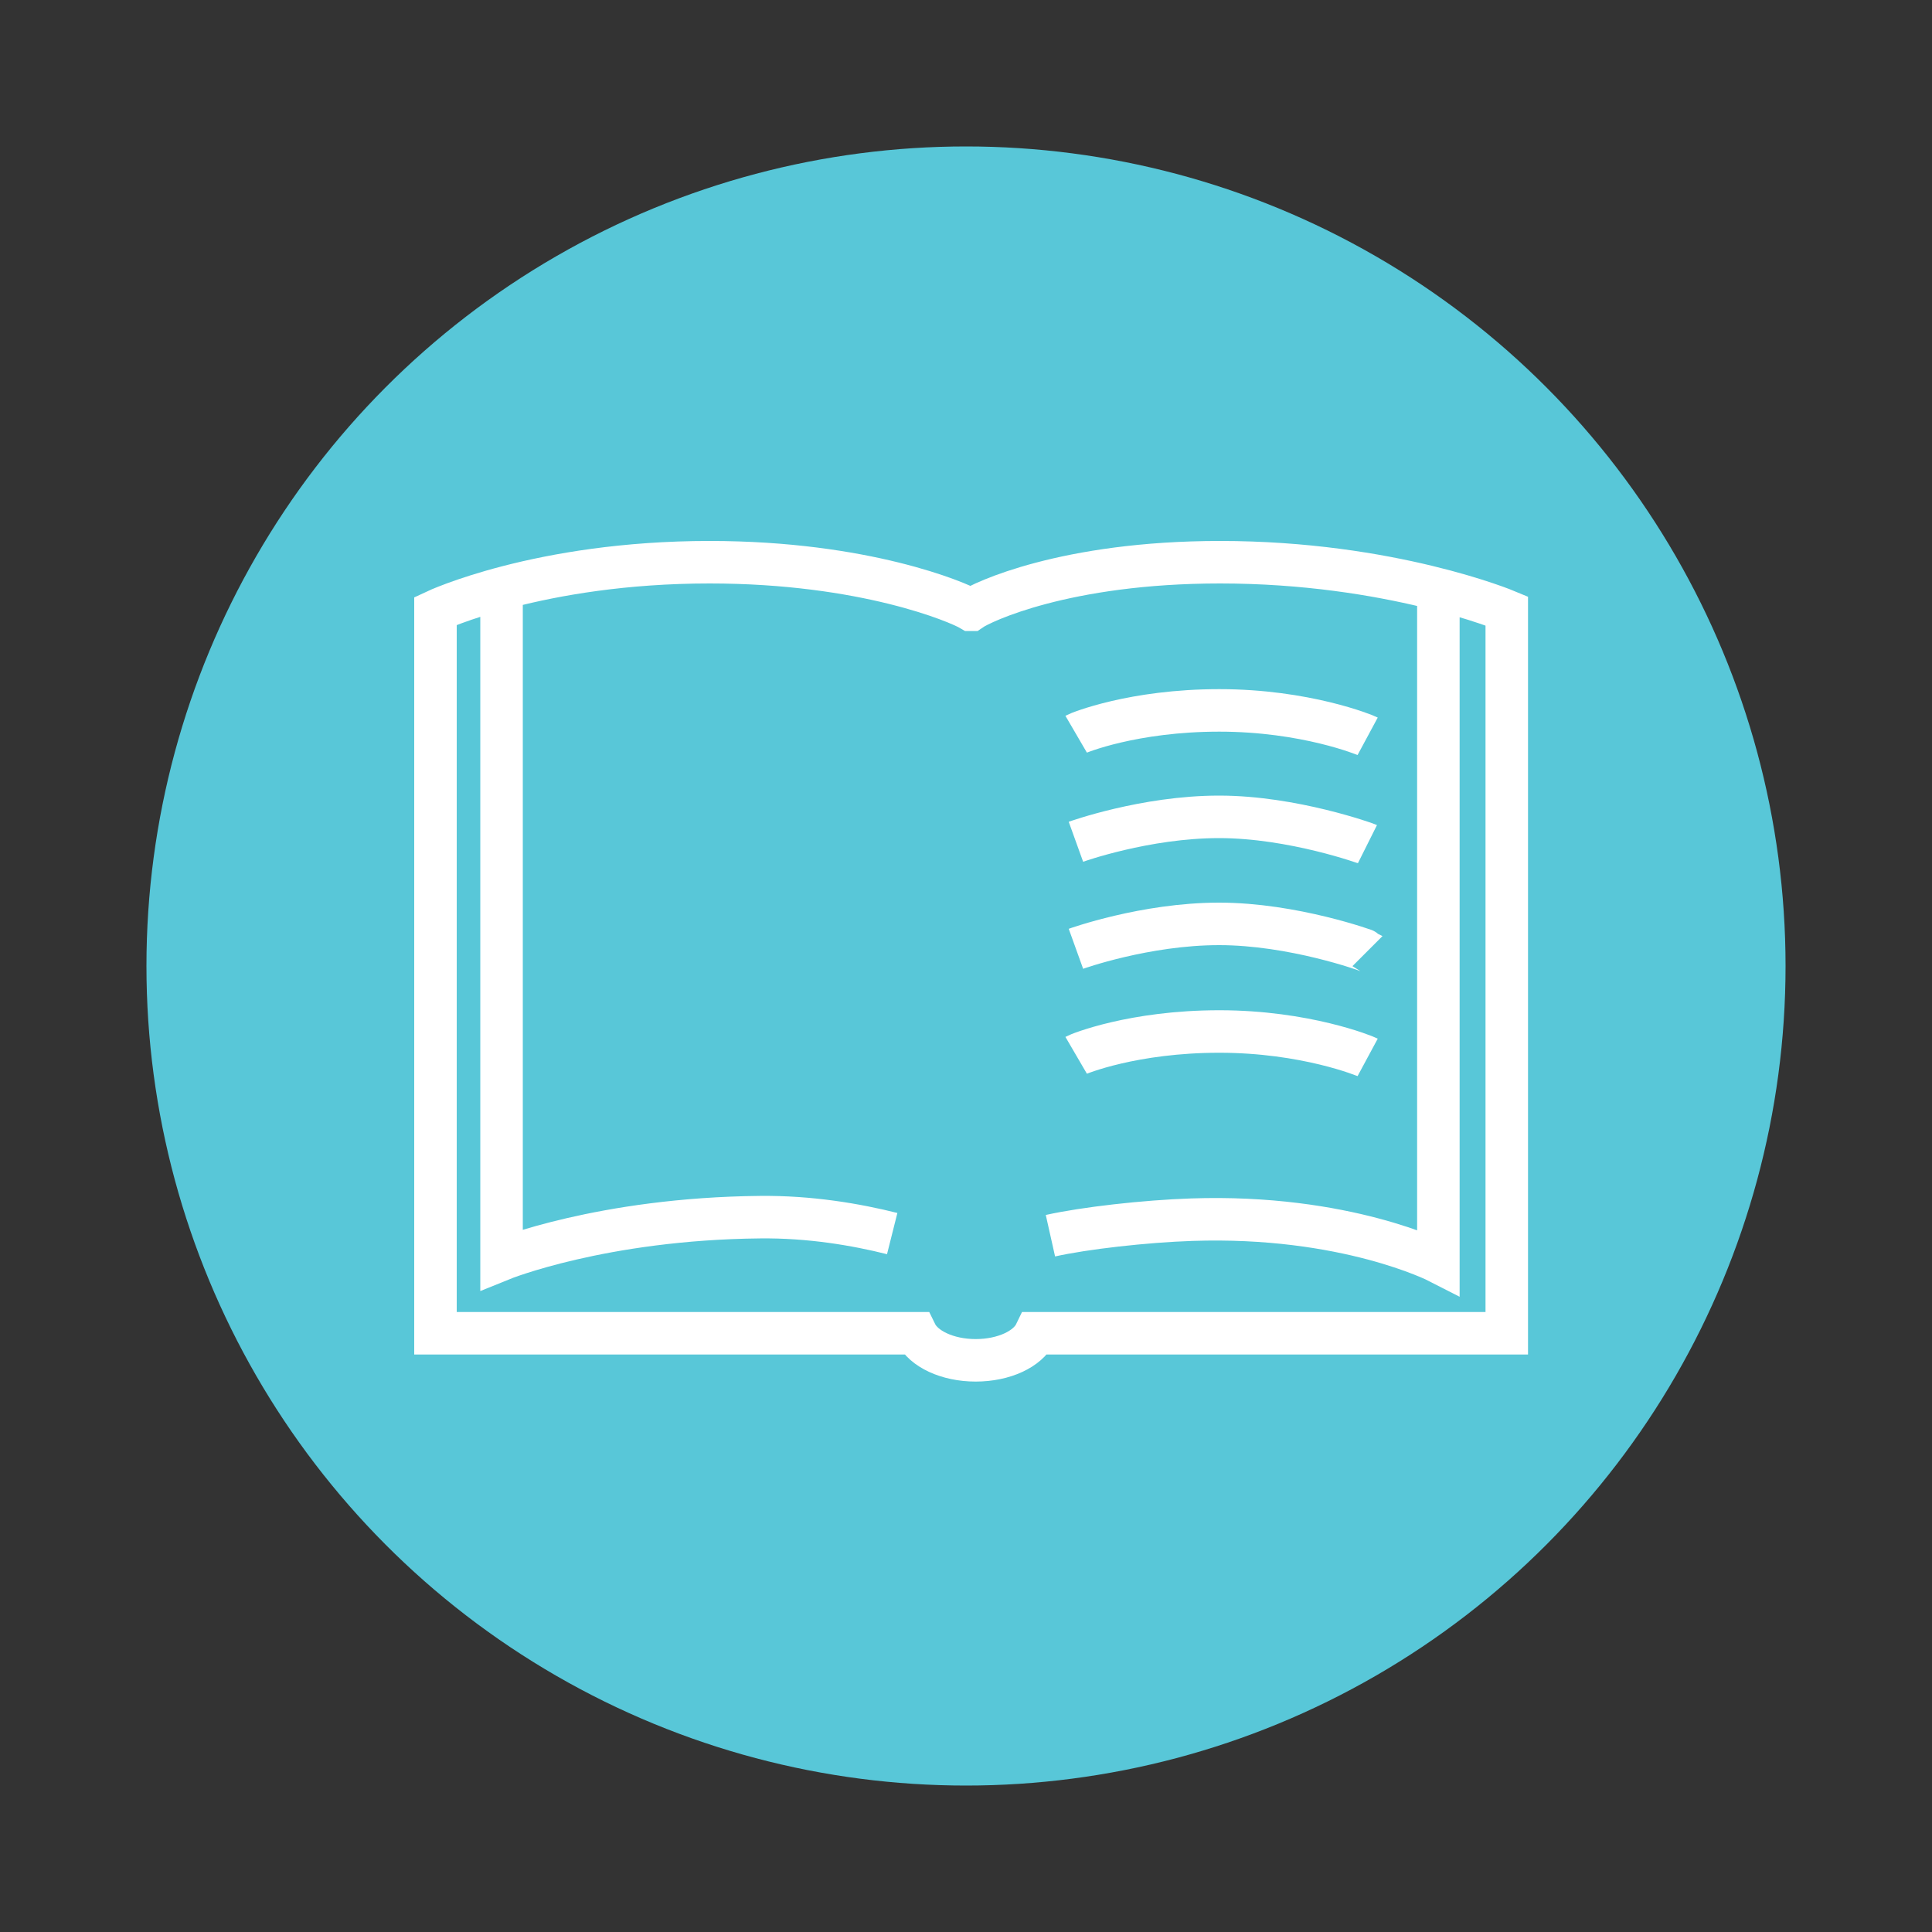
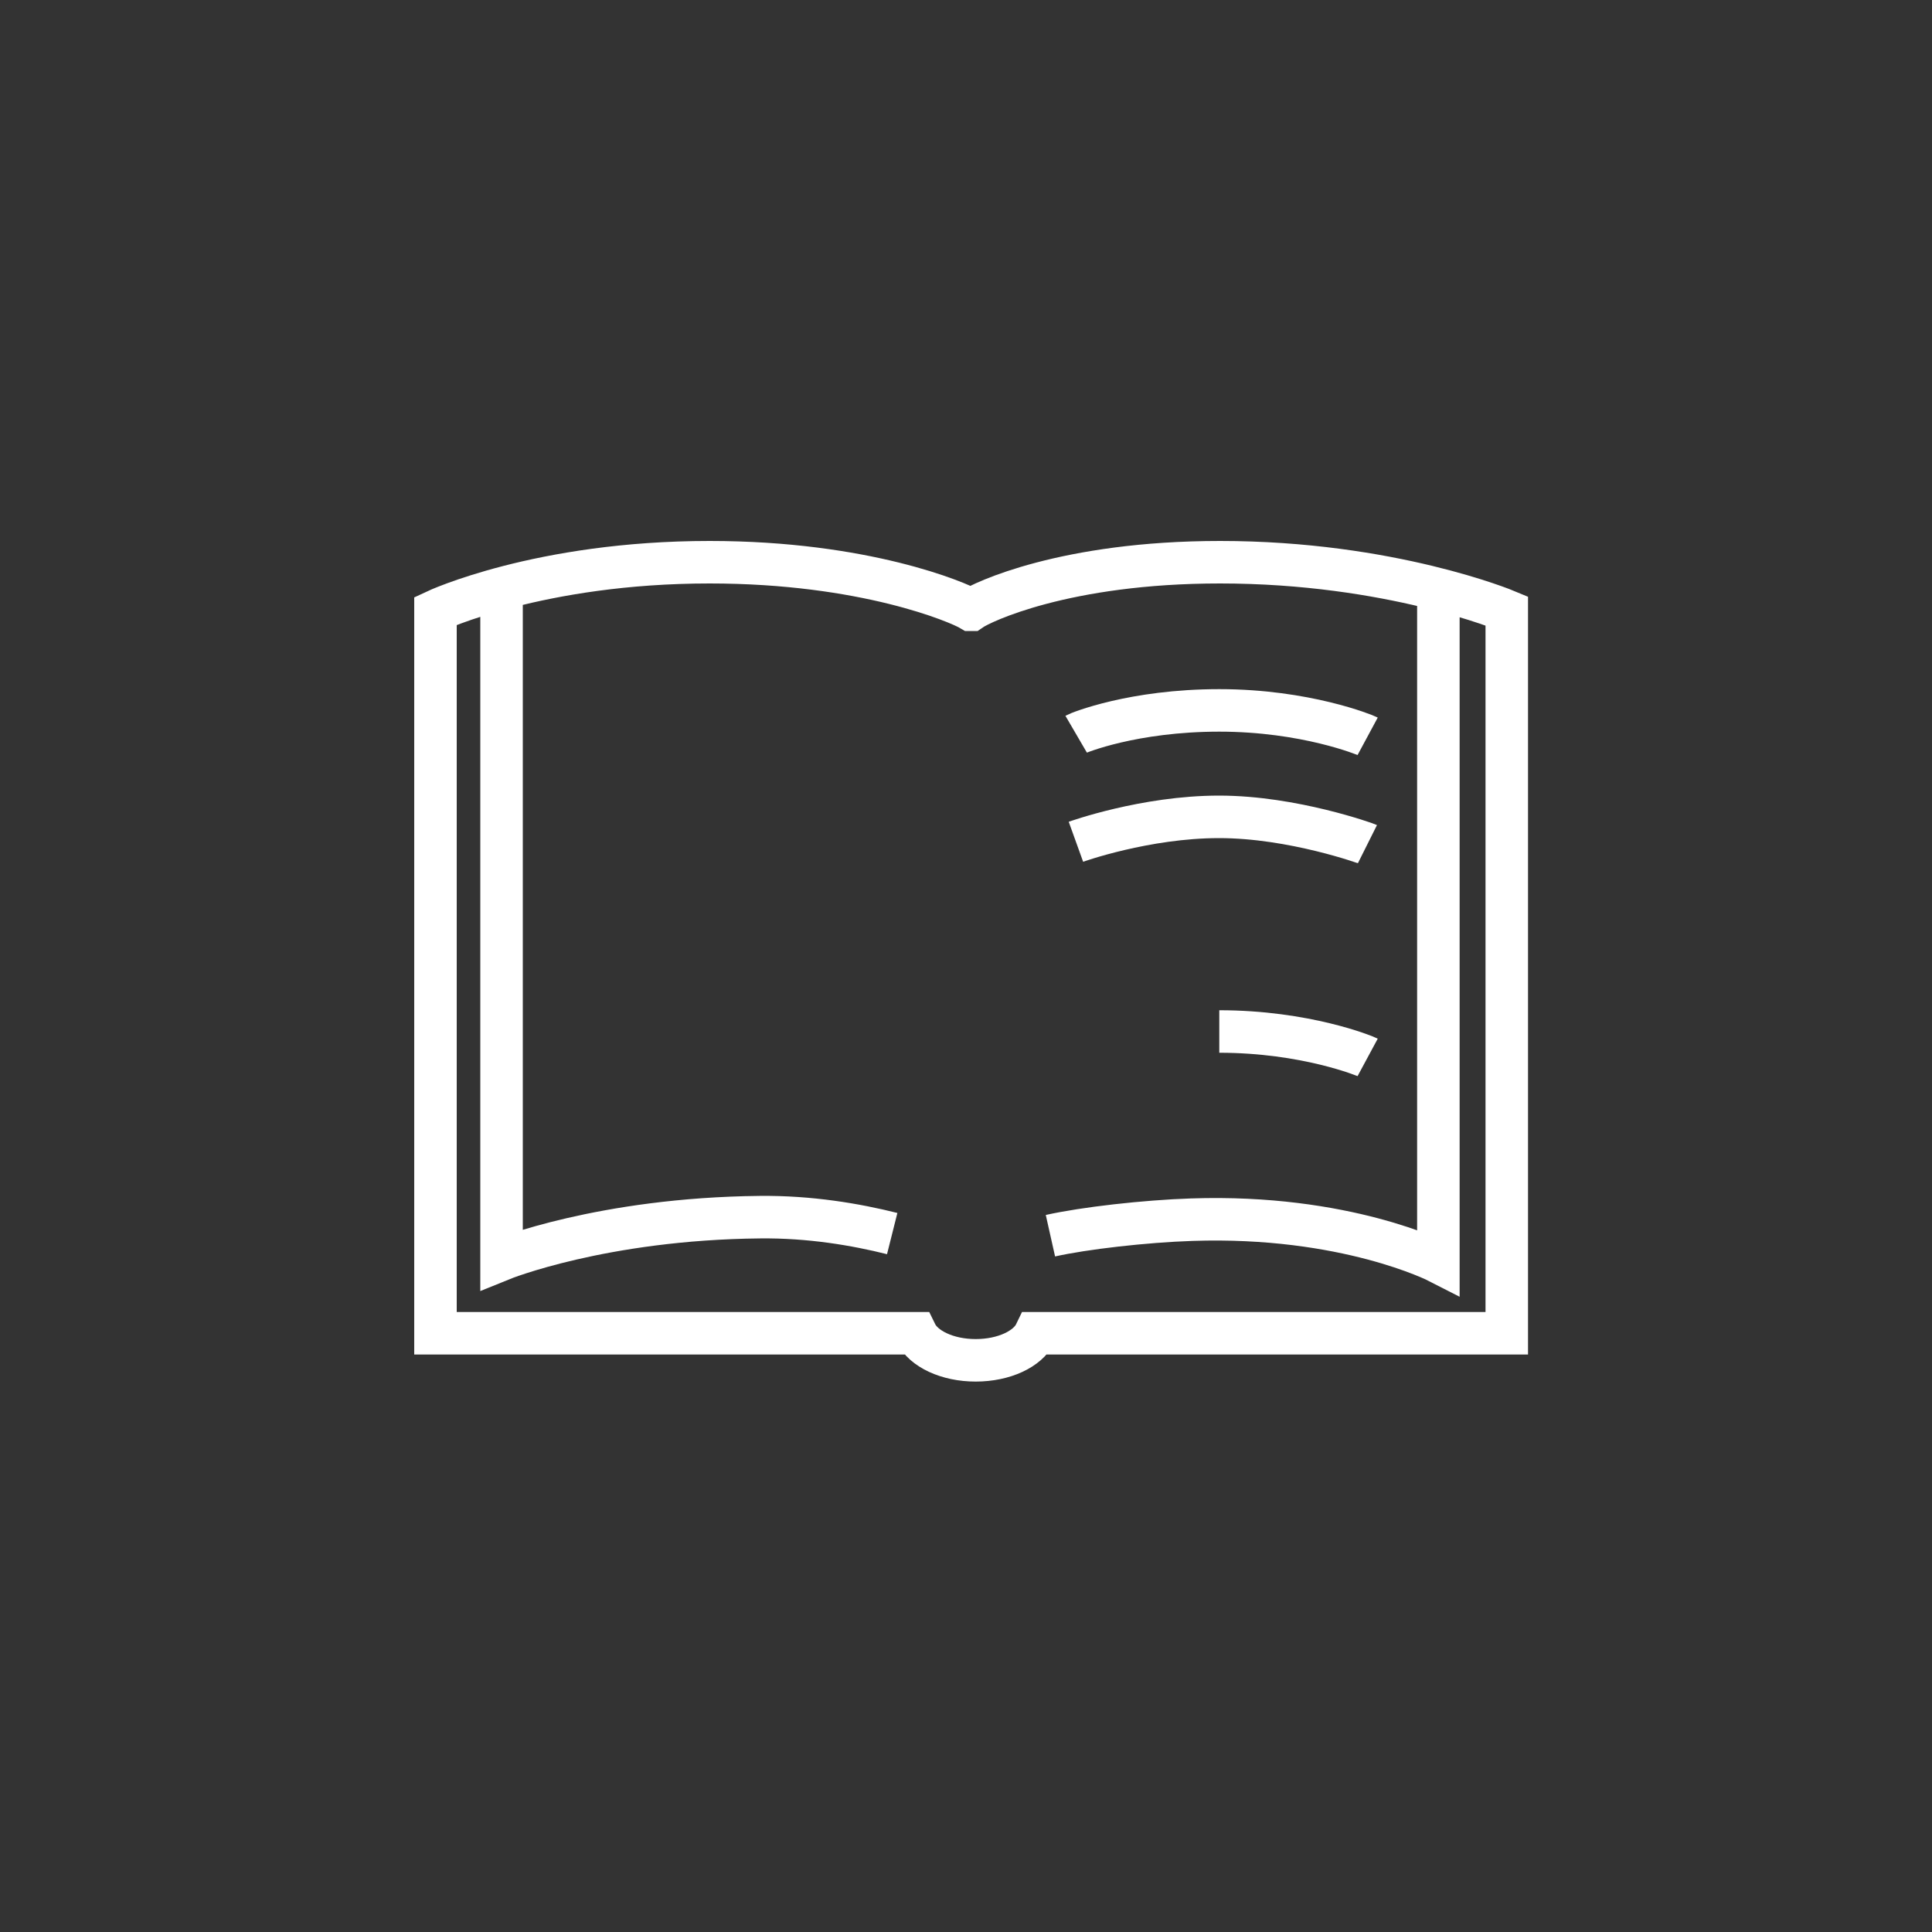
<svg xmlns="http://www.w3.org/2000/svg" id="Layer_1" data-name="Layer 1" viewBox="0 0 100 100">
  <rect x="0" y="0" width="100" height="100" fill="#333333" stroke="none" />
  <defs>
    <style>
      .cls-1 {
        fill: #58c7d8;
      }

      .cls-2 {
        fill: none;
        stroke: #fff;
        stroke-miterlimit: 10;
        stroke-width: 2.2px;
      }
    </style>
  </defs>
-   <circle class="cls-1" cx="50" cy="50" r="42.42" />
  <g>
    <path class="cls-2" d="M50.25,31.56c-.64-.38-5.48-2.46-13.52-2.46-8.83,0-14.19,2.52-14.19,2.52v37.39h24.87c.39,.8,1.62,1.4,3.09,1.4s2.7-.59,3.09-1.4h24.4V31.62s-6.01-2.52-14.84-2.52c-8.04,0-12.34,2.08-12.89,2.46Zm-4.07,32.29c-1.87-.47-4.26-.88-6.85-.85-8.18,.08-13.37,2.19-13.37,2.19V30.8m48.49,.13v34.39s-4.8-2.46-12.76-2.19c-2.43,.08-5.58,.44-7.32,.83" />
    <path class="cls-2" d="M70.79,38.11c-.13-.07-3.22-1.34-7.68-1.34s-7.29,1.16-7.41,1.23" />
    <path class="cls-2" d="M55.69,43.57s3.58-1.29,7.41-1.29,7.66,1.4,7.68,1.41" />
-     <path class="cls-2" d="M55.69,49.11s3.58-1.29,7.41-1.29,7.66,1.39,7.68,1.41" />
-     <path class="cls-2" d="M70.79,54.73c-.13-.07-3.22-1.34-7.68-1.34s-7.29,1.16-7.41,1.23" />
+     <path class="cls-2" d="M70.79,54.73c-.13-.07-3.22-1.34-7.68-1.34" />
  </g>
</svg>